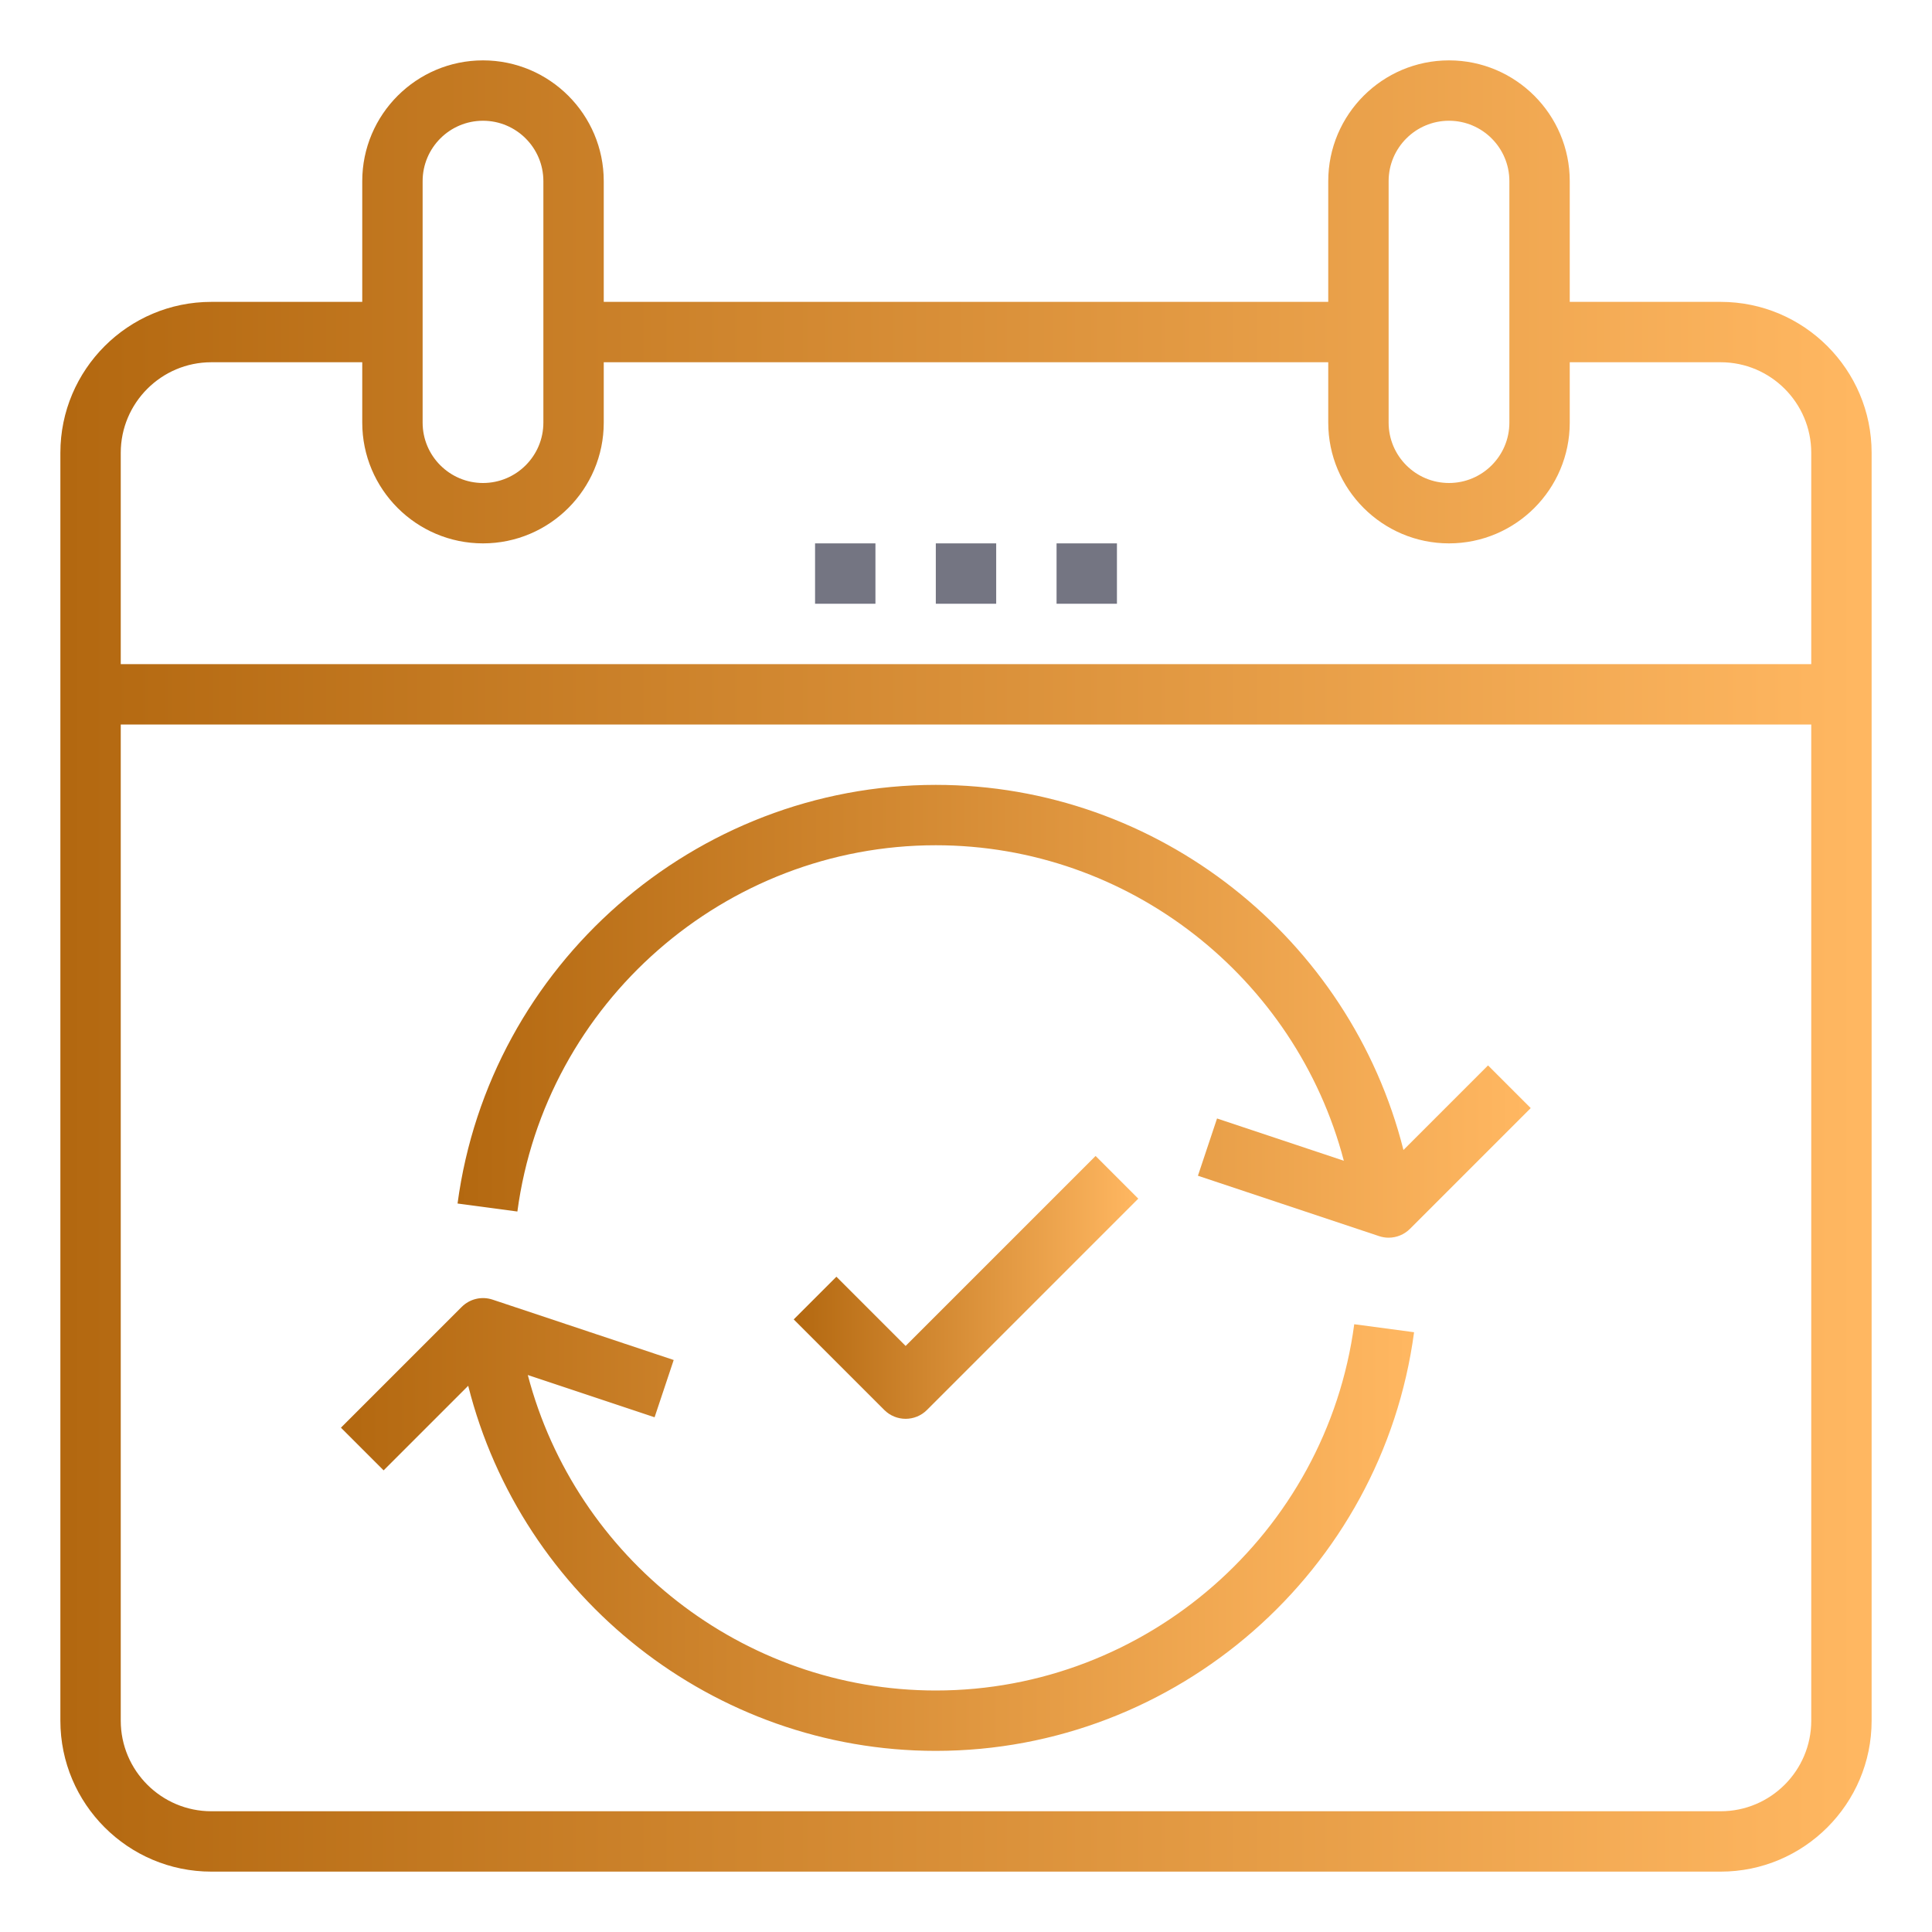
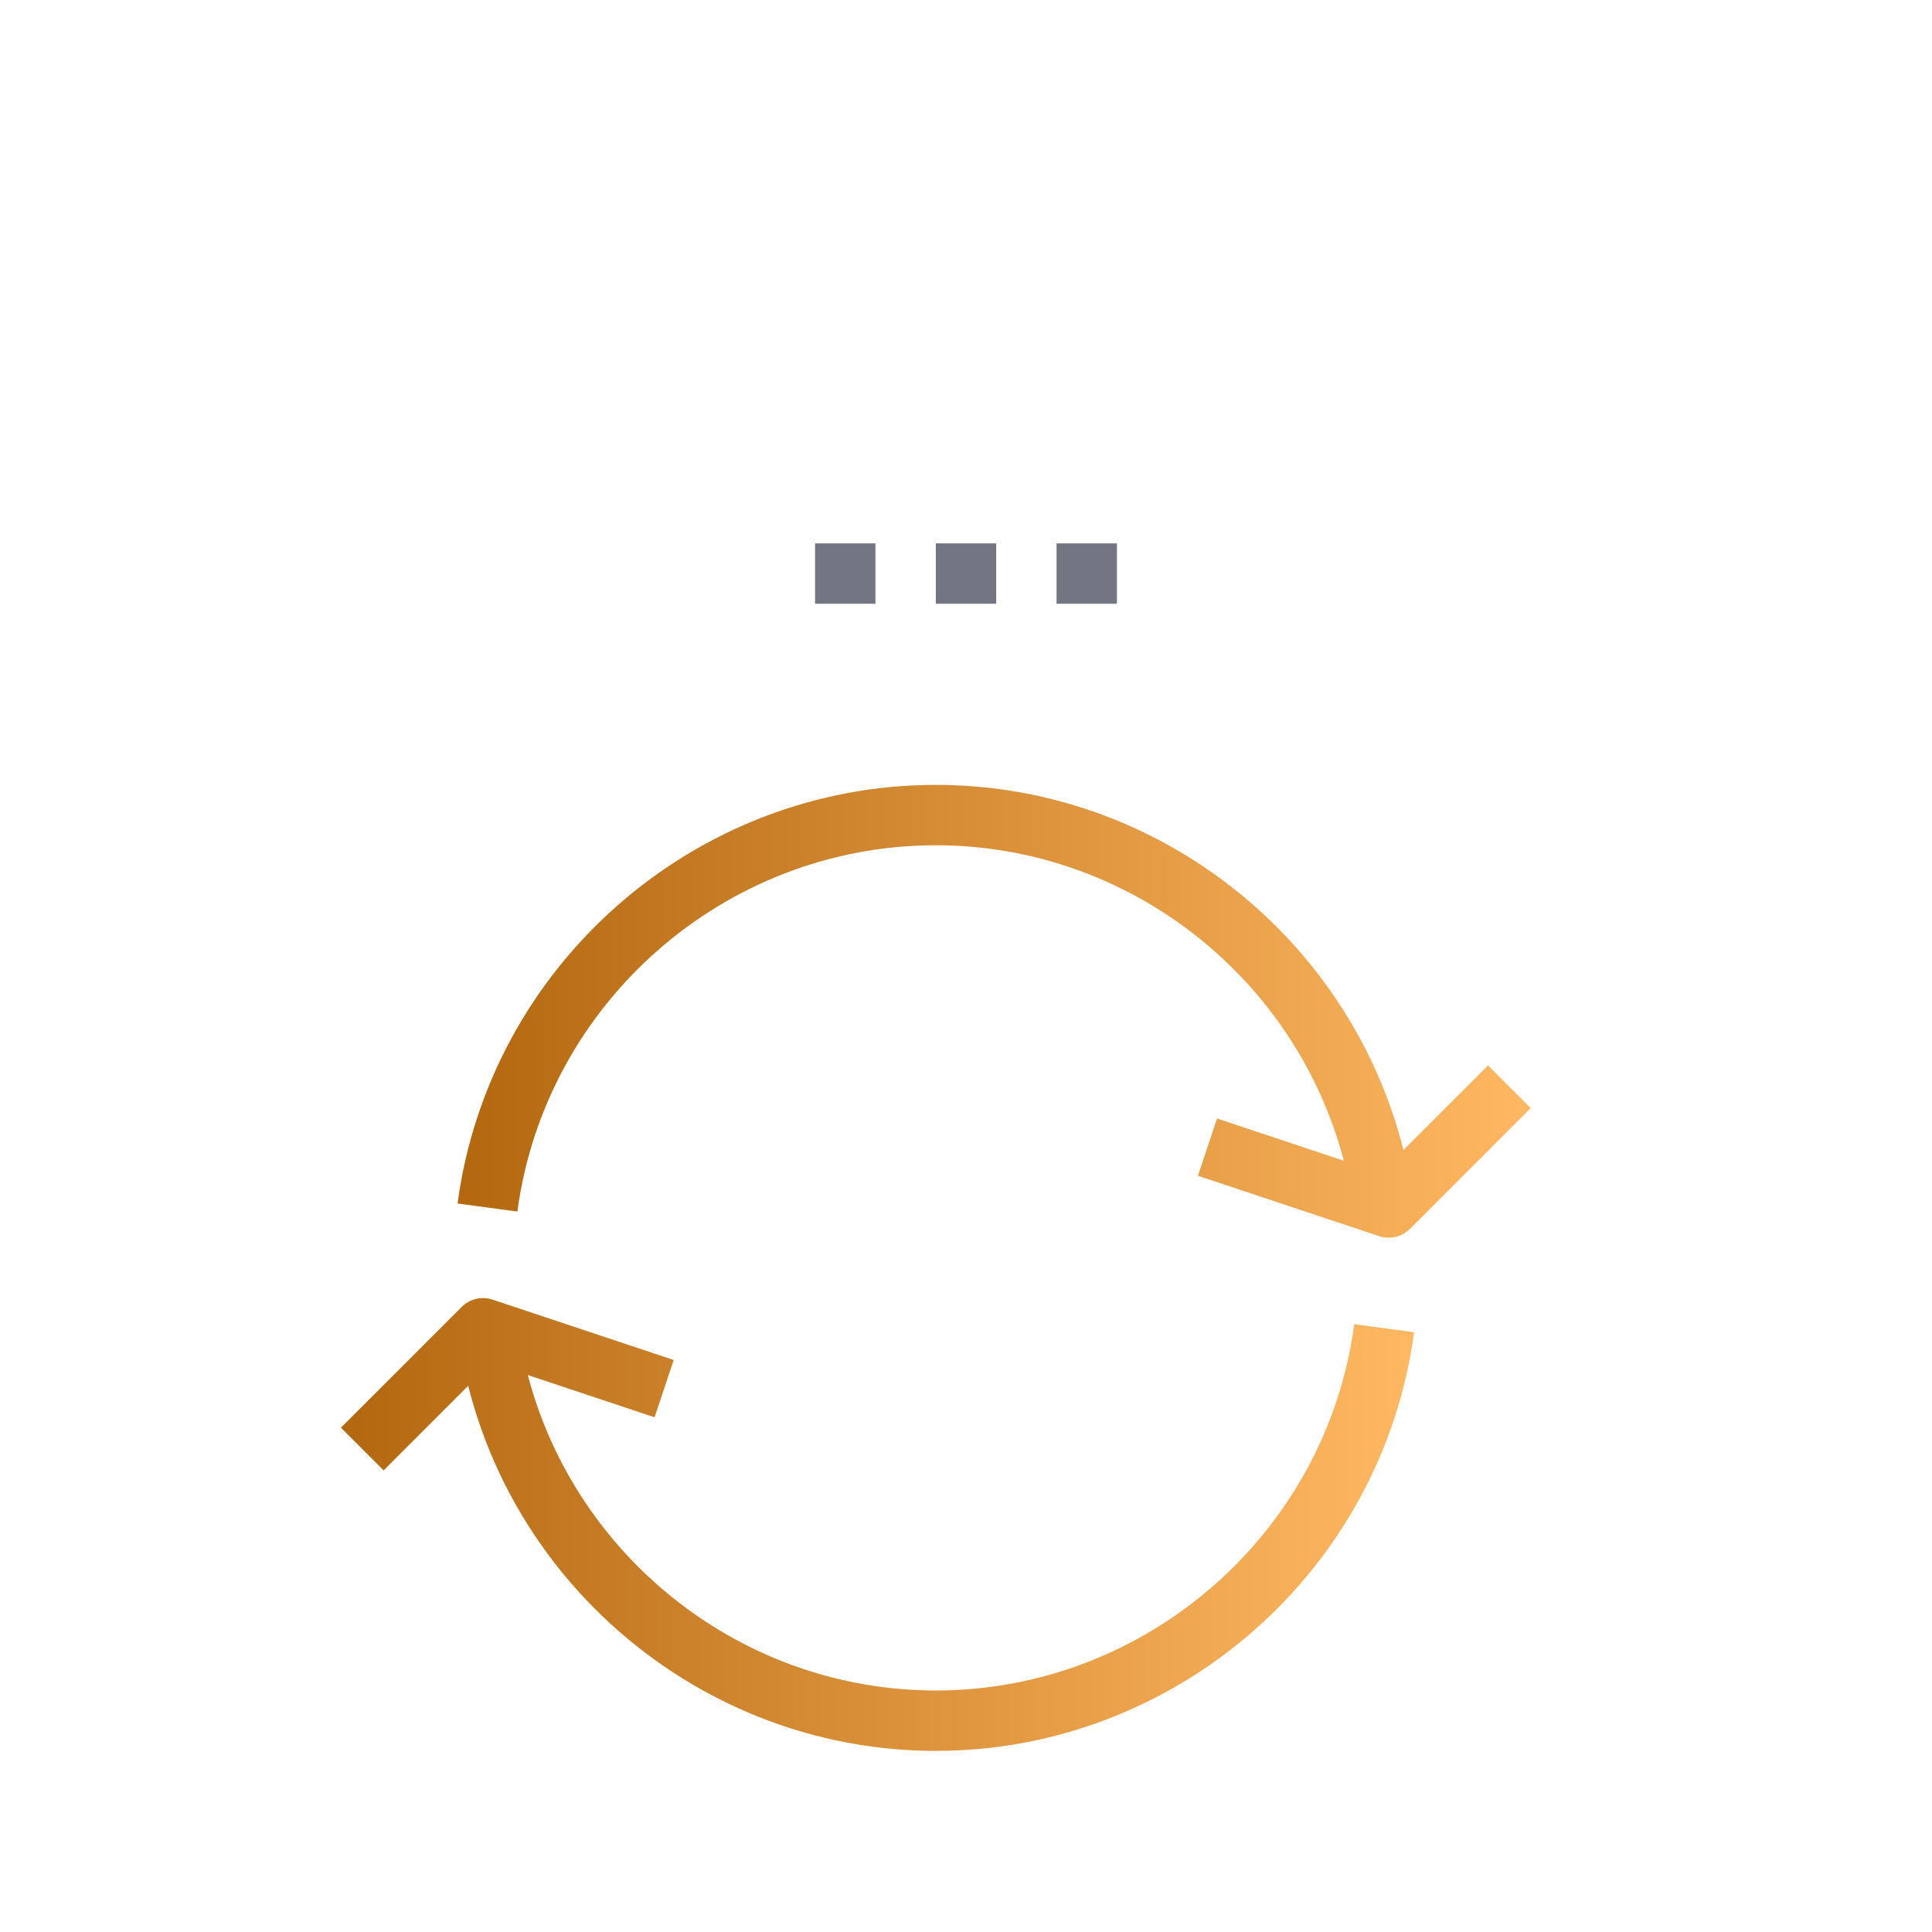
<svg xmlns="http://www.w3.org/2000/svg" fill="#747582" version="1.1" id="Layer_1_1_" x="0px" y="0px" viewBox="0 0 64 64" style="enable-background:new 0 0 64 64;" xml:space="preserve">
  <defs>
    <linearGradient id="gradient" x1="0%" y1="0%" x2="100%" y2="0%">
      <stop offset="0.2%" style="stop-color: #B36810;" />
      <stop offset="99.3%" style="stop-color: #FFB761;" />
    </linearGradient>
  </defs>
-   <path style="fill: url(#gradient);" d="M57,10h-5V6c0-2.206-1.794-4-4-4s-4,1.794-4,4v4H20V6c0-2.206-1.794-4-4-4s-4,1.794-4,4v4H7         c-2.757,0-5,2.243-5,5v42c0,2.757,2.243,5,5,5h50c2.757,0,5-2.243,5-5V15C62,12.243,59.757,10,57,10z M46,6c0-1.103,0.897-2,2-2         s2,0.897,2,2v8c0,1.103-0.897,2-2,2s-2-0.897-2-2V6z M14,6c0-1.103,0.897-2,2-2s2,0.897,2,2v8c0,1.103-0.897,2-2,2s-2-0.897-2-2V6z         M7,12h5v2c0,2.206,1.794,4,4,4s4-1.794,4-4v-2h24v2c0,2.206,1.794,4,4,4s4-1.794,4-4v-2h5c1.654,0,3,1.346,3,3v7H4v-7         C4,13.346,5.346,12,7,12z M57,60H7c-1.654,0-3-1.346-3-3V24h56v33C60,58.654,58.654,60,57,60z" />
  <rect x="31" y="18" width="2" height="2" />
  <rect x="35" y="18" width="2" height="2" />
  <rect x="27" y="18" width="2" height="2" />
  <path style="fill: url(#gradient);" d="M31,56c-6.398,0-11.927-4.391-13.516-10.451l4.2,1.4l0.633-1.897l-6-2         c-0.36-0.12-0.756-0.026-1.023,0.242l-4,4l1.414,1.414l2.802-2.802C17.273,52.91,23.634,58,31,58c7.976,0,14.786-5.962,15.843-13.868         l-1.982-0.265C43.936,50.784,37.978,56,31,56z" />
  <path style="fill: url(#gradient);" d="M46.491,38.095C44.727,31.09,38.366,26,31,26c-7.976,0-14.786,5.962-15.843,13.868l1.982,0.265         C18.064,33.216,24.022,28,31,28c6.398,0,11.927,4.391,13.516,10.451l-4.2-1.4l-0.633,1.897l6,2         C45.787,40.983,45.895,41,46,41c0.261,0,0.517-0.103,0.707-0.293l4-4l-1.414-1.414L46.491,38.095z" />
-   <path style="fill: url(#gradient);" d="M30.707,46.707l7-7l-1.414-1.414L30,44.586l-2.293-2.293l-1.414,1.414l3,3         C29.488,46.902,29.744,47,30,47S30.512,46.902,30.707,46.707z" />
</svg>